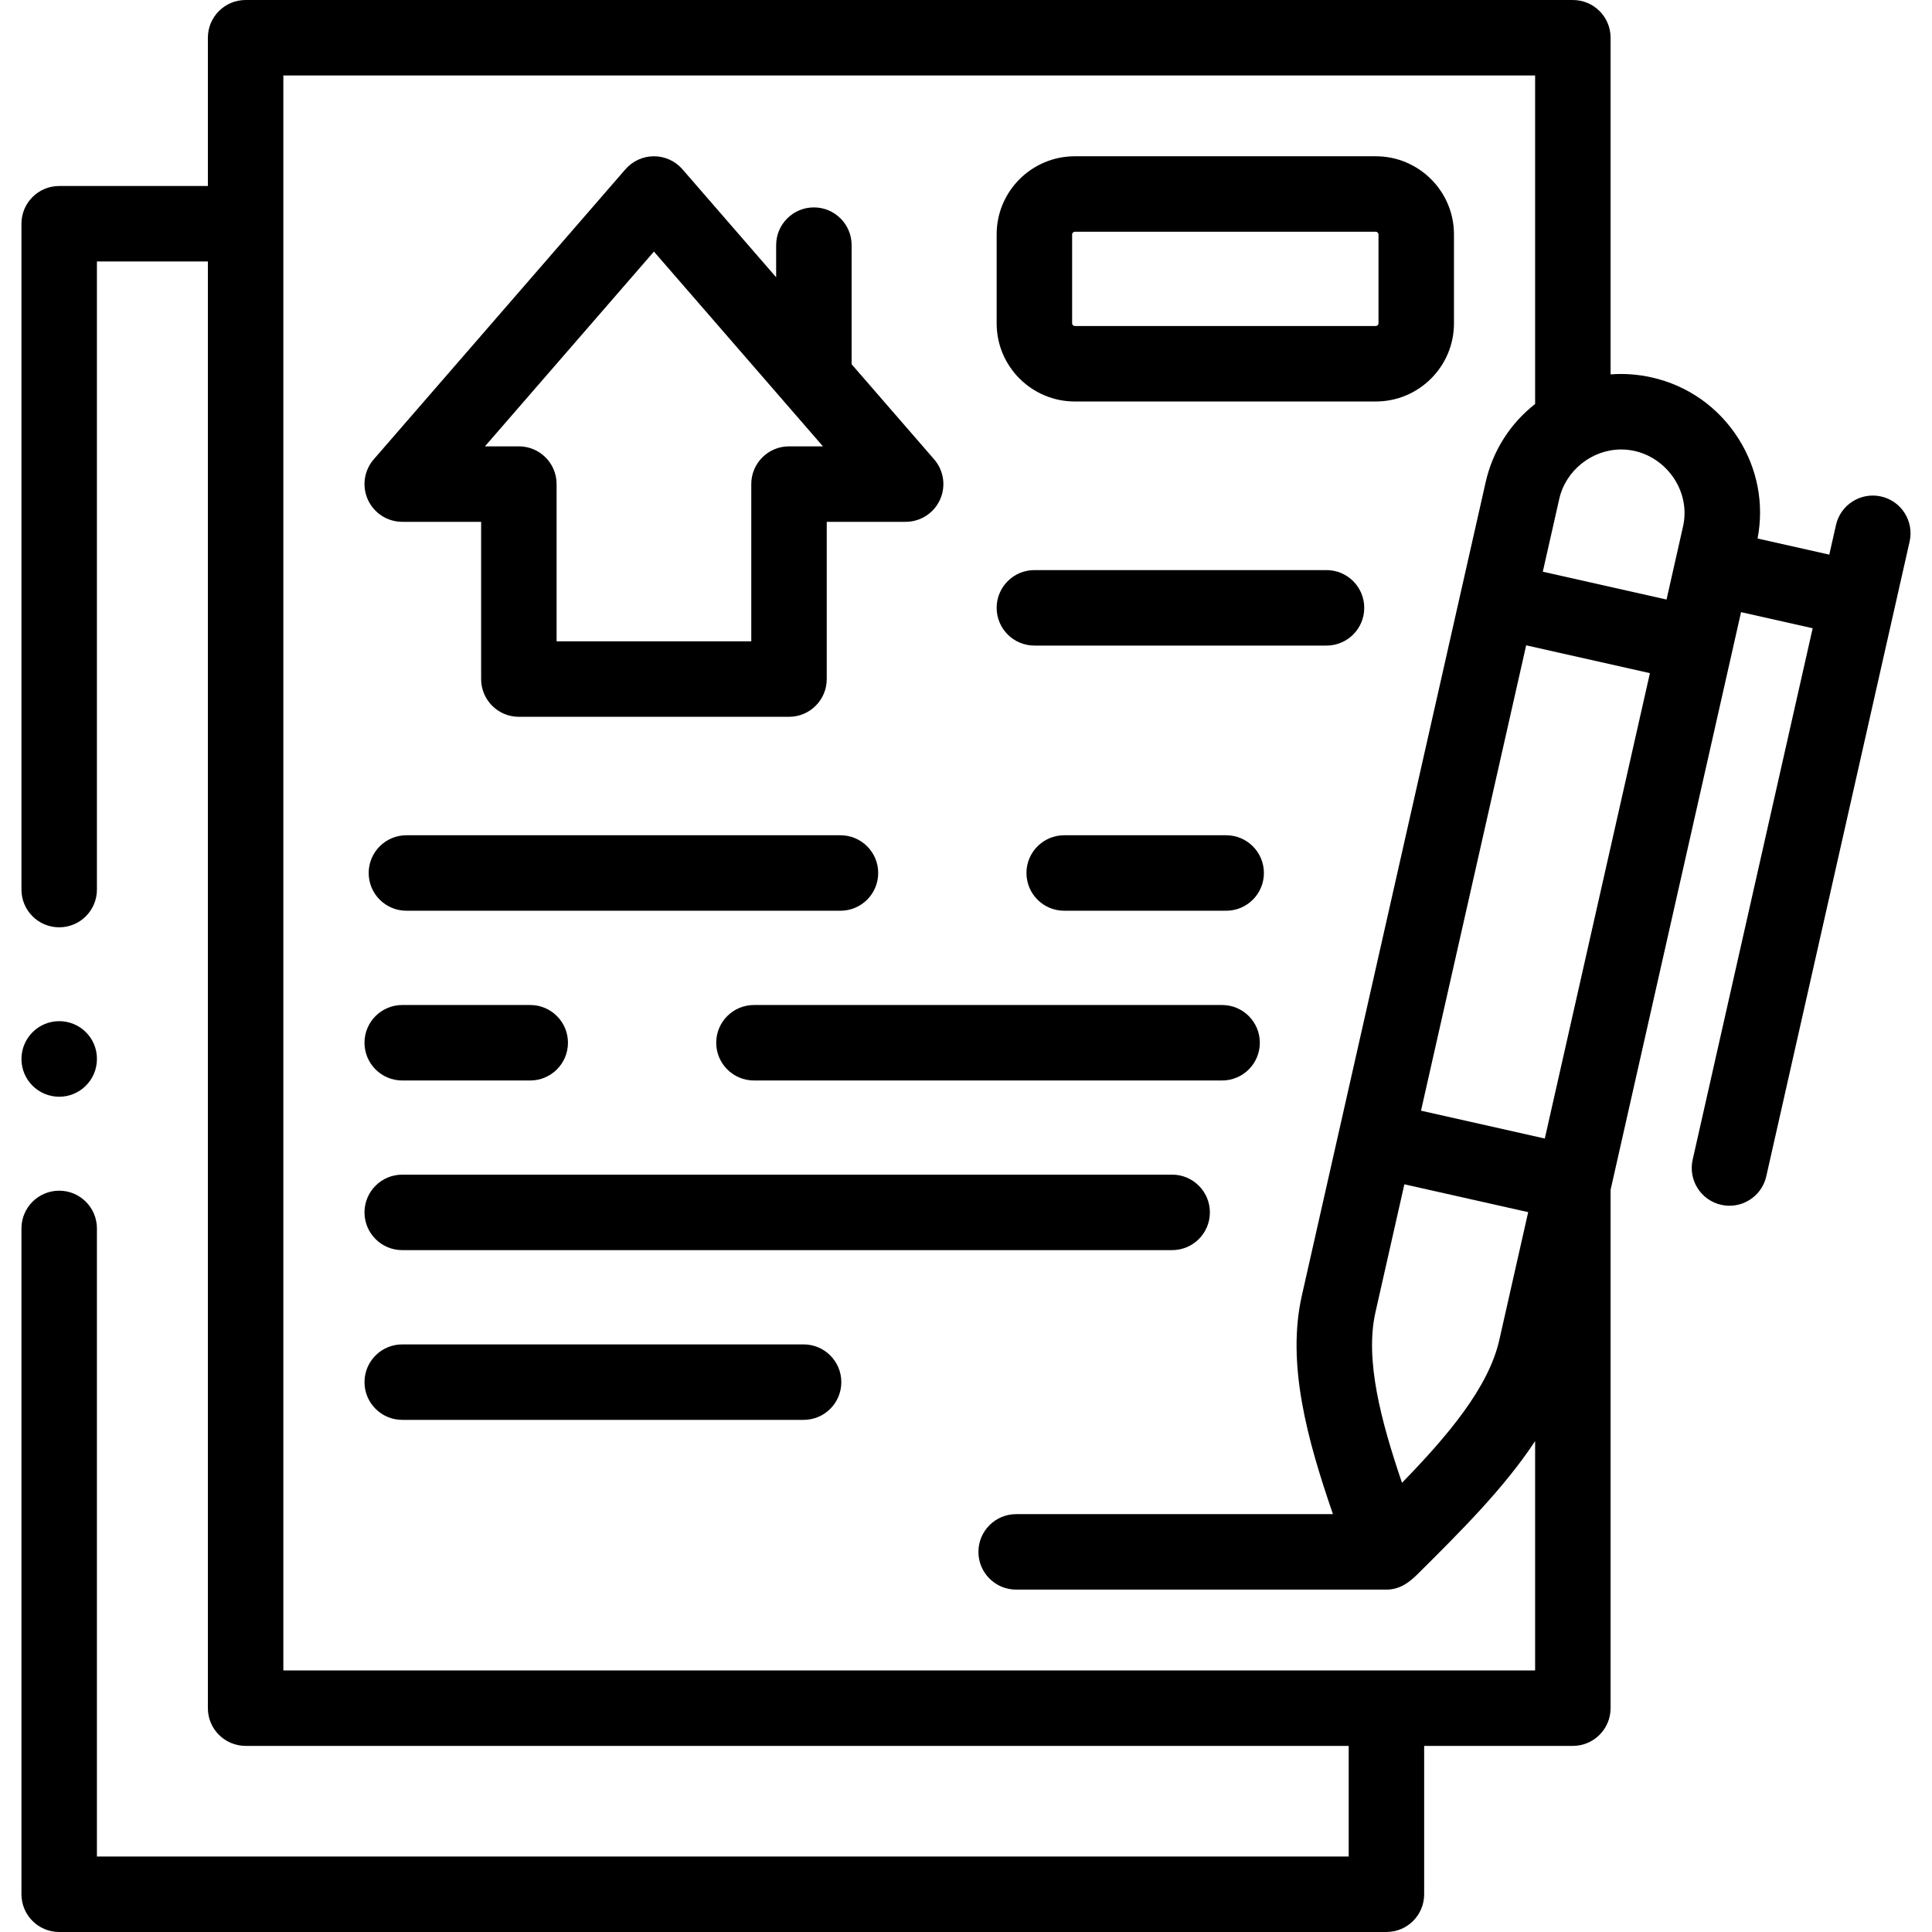
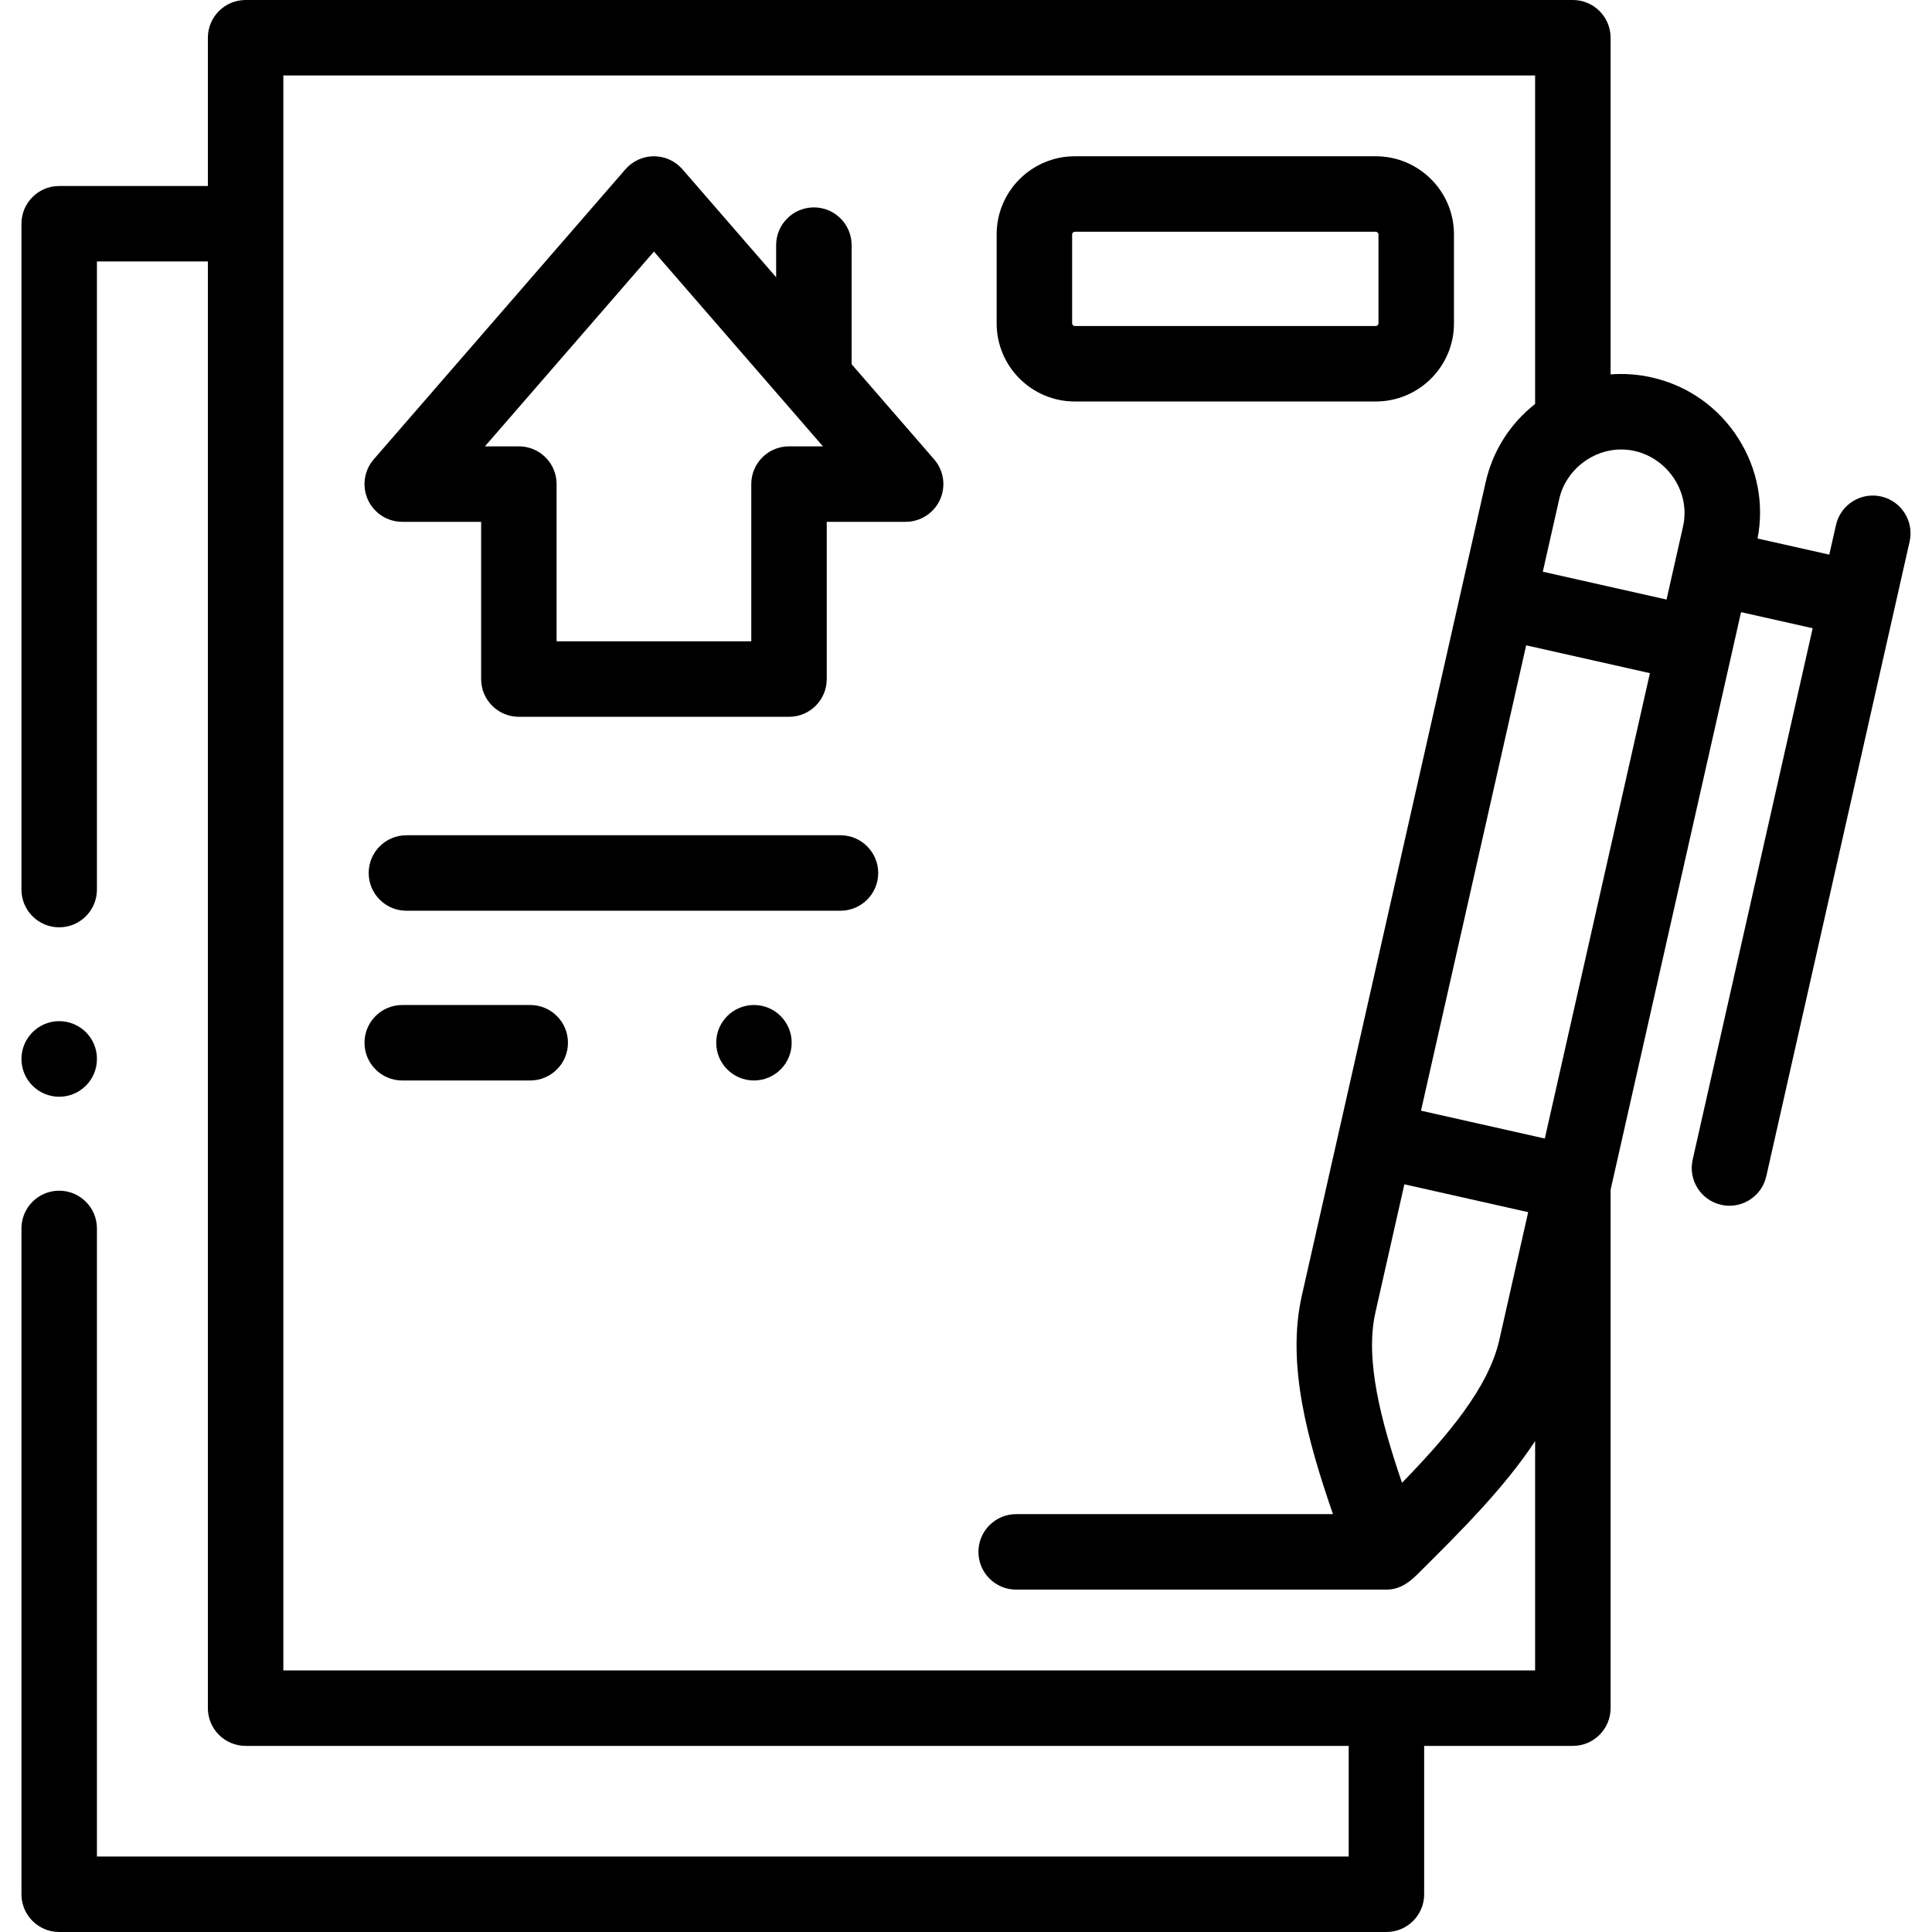
<svg xmlns="http://www.w3.org/2000/svg" id="Capa_1" enable-background="new 0 0 512 512" height="512" viewBox="0 0 512 512" width="512">
  <g>
    <g>
      <path d="m498.514 131.572c-5.384-1.214-10.74 2.165-11.957 7.552l-1.775 7.859-19.006-4.272c1.75-9.134-.01-18.466-5.028-26.415-5.267-8.343-13.45-14.123-23.021-16.271-3.625-.822-7.293-1.084-10.905-.809v-89.216c0-5.523-4.477-10-10-10h-351.732c-5.523 0-10 4.477-10 10v39.293h-39.404c-5.523 0-10 4.477-10 10v176.454c0 5.523 4.477 10 10 10s10-4.477 10-10v-166.454h29.404v383.385c0 5.523 4.477 10 10 10h292.329v29.322h-331.733v-166.453c0-5.523-4.477-10-10-10s-10 4.477-10 10v176.453c0 5.523 4.477 10 10 10h351.733c5.523 0 10-4.477 10-10v-39.322h39.403c5.523 0 10-4.477 10-10v-137.356l32.109-142.168c.01-.042.024-.083.034-.125.008-.036.011-.071.018-.107l2.416-10.696 18.978 4.266-31.803 140.837c-1.216 5.387 2.165 10.741 7.552 11.957.742.167 1.482.248 2.212.248 4.57 0 8.696-3.154 9.745-7.799l37.983-168.205c1.216-5.388-2.165-10.741-7.552-11.958zm-68.896-12.454c10.54 0 18.754 10.096 16.399 20.431l-4.367 19.336-32.791-7.375 4.366-19.319c1.699-7.525 8.675-13.073 16.393-13.073zm-58.072 273.843c-5.619-16.521-9.864-32.633-7.043-45.17l7.67-33.94 32.811 7.38-7.659 33.91c-2.842 12.551-13.601 25.296-25.779 37.82zm37.844-91.238-32.809-7.379 27.87-123.326 32.793 7.376zm-334.3 140.955v-422.678h331.732v87.056c-6.632 5.206-11.235 12.441-13.106 20.728l-48.724 215.608c-4.054 18.014 1.396 38.012 8.256 57.873h-83.955c-5.523 0-10 4.477-10 10s4.477 10 10 10h98.125c3.399 0 5.884-1.75 8.185-4.034 11.385-11.3 23.012-22.847 31.219-35.331v60.779h-331.732z" />
      <path d="m106.596 138.288h20.909v41.674c0 5.523 4.477 10 10 10h71.591c5.523 0 10-4.477 10-10v-41.674h20.909c3.917 0 7.472-2.286 9.098-5.849s1.022-7.747-1.544-10.705l-21.872-25.206v-31.565c0-5.523-4.477-10-10-10s-10 4.477-10 10v8.516l-24.834-28.619c-1.899-2.189-4.655-3.446-7.553-3.446s-5.654 1.257-7.553 3.446l-66.705 76.874c-2.566 2.958-3.17 7.142-1.544 10.705 1.625 3.562 5.181 5.849 9.098 5.849zm66.704-71.616 44.788 51.616h-8.992c-5.523 0-10 4.477-10 10v41.674h-51.591v-41.674c0-5.523-4.477-10-10-10h-8.992z" />
      <path d="m284.834 106.398h79.772c11.419 0 20.71-9.28 20.71-20.687v-23.611c0-11.406-9.291-20.686-20.71-20.686h-79.772c-11.42 0-20.71 9.28-20.71 20.686v23.612c0 11.407 9.29 20.686 20.71 20.686zm-.71-44.298c0-.346.352-.686.71-.686h79.772c.358 0 .71.34.71.686v23.612c0 .347-.352.687-.71.687h-79.772c-.358 0-.71-.34-.71-.687z" />
      <path d="m106.596 286.338h33.92c5.523 0 10-4.477 10-10s-4.477-10-10-10h-33.92c-5.523 0-10 4.477-10 10s4.477 10 10 10z" />
-       <path d="m310.63 311.295h-204.034c-5.523 0-10 4.477-10 10s4.477 10 10 10h204.034c5.523 0 10-4.477 10-10s-4.477-10-10-10z" />
-       <path d="m212.959 356.28h-106.363c-5.523 0-10 4.477-10 10s4.477 10 10 10h106.364c5.523 0 10-4.477 10-10s-4.478-10-10.001-10z" />
-       <path d="m274.124 171.083h77.415c5.523 0 10-4.477 10-10s-4.477-10-10-10h-77.415c-5.523 0-10 4.477-10 10s4.477 10 10 10z" />
-       <path d="m324.948 221.353h-42.926c-5.523 0-10 4.477-10 10s4.477 10 10 10h42.926c5.523 0 10-4.477 10-10s-4.477-10-10-10z" />
-       <path d="m323.868 266.338h-124.062c-5.523 0-10 4.477-10 10s4.477 10 10 10h124.062c5.523 0 10-4.477 10-10s-4.477-10-10-10z" />
+       <path d="m323.868 266.338h-124.062c-5.523 0-10 4.477-10 10s4.477 10 10 10c5.523 0 10-4.477 10-10s-4.477-10-10-10z" />
      <path d="m107.704 241.353h115.028c5.523 0 10-4.477 10-10s-4.477-10-10-10h-115.028c-5.523 0-10 4.477-10 10s4.477 10 10 10z" />
      <path d="m15.686 290.647c5.523 0 10-4.477 10-10v-.057c0-5.523-4.477-9.972-10-9.972s-10 4.505-10 10.028 4.477 10.001 10 10.001z" />
    </g>
  </g>
</svg>